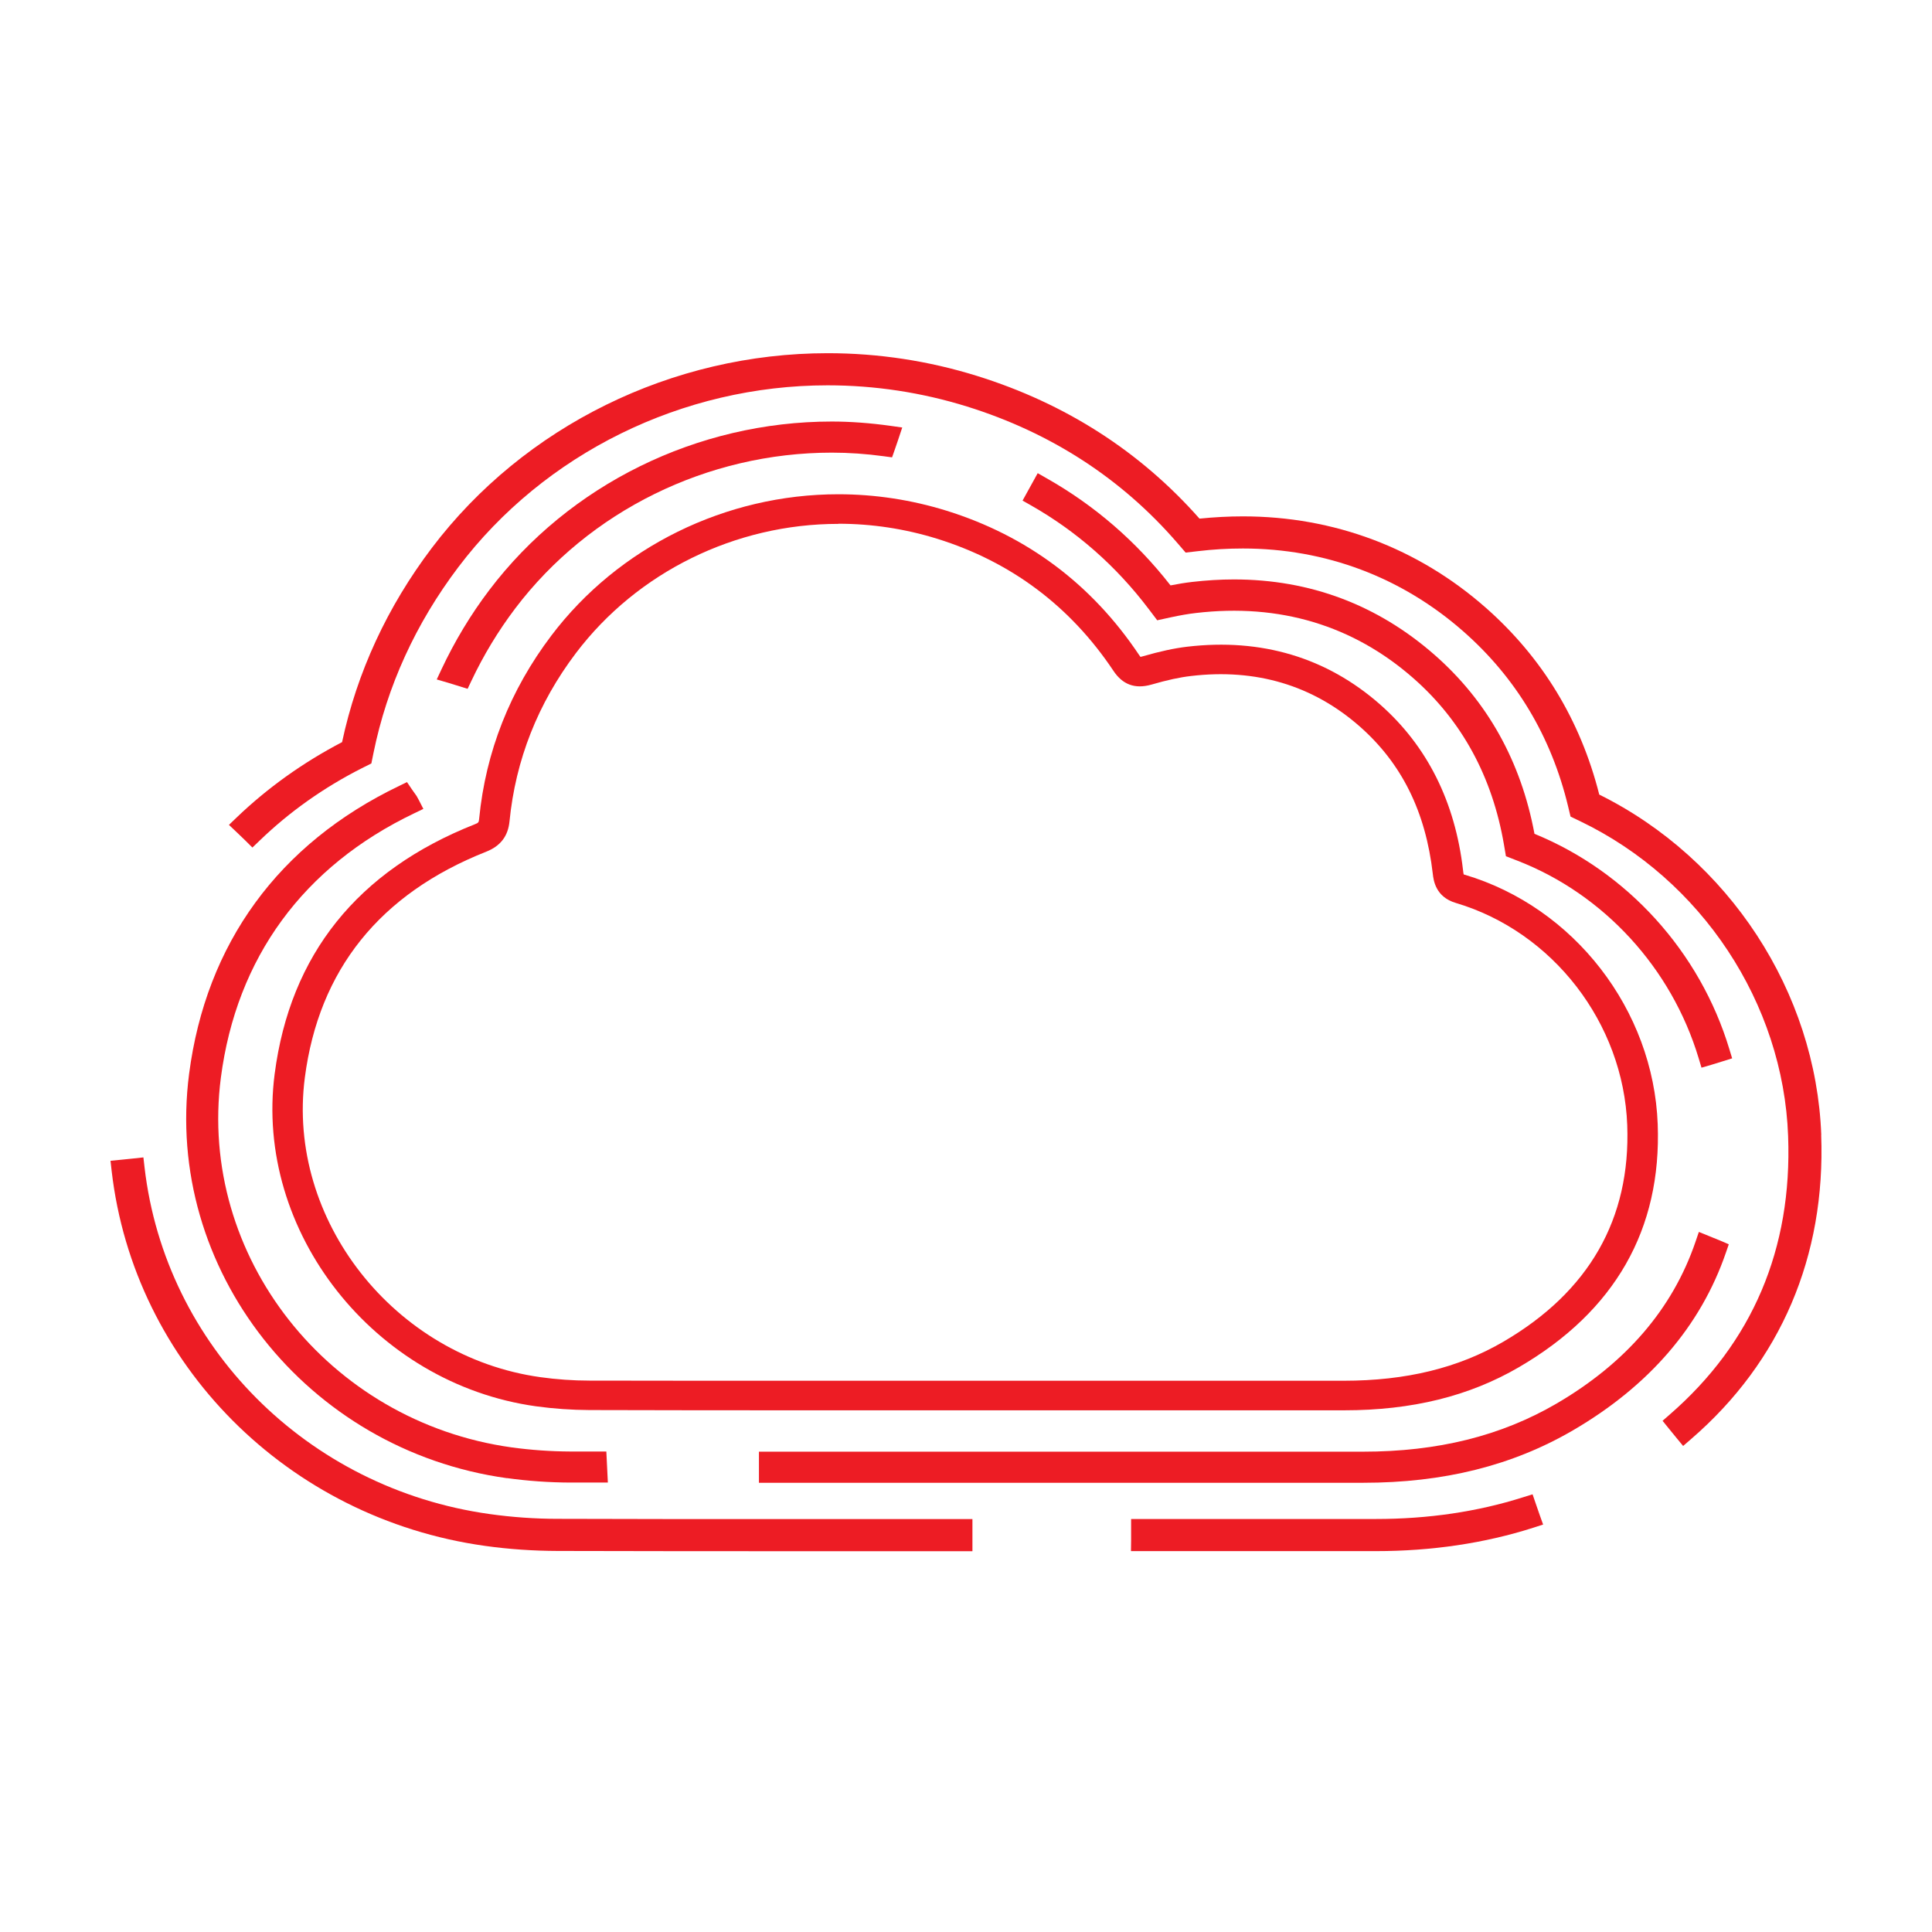
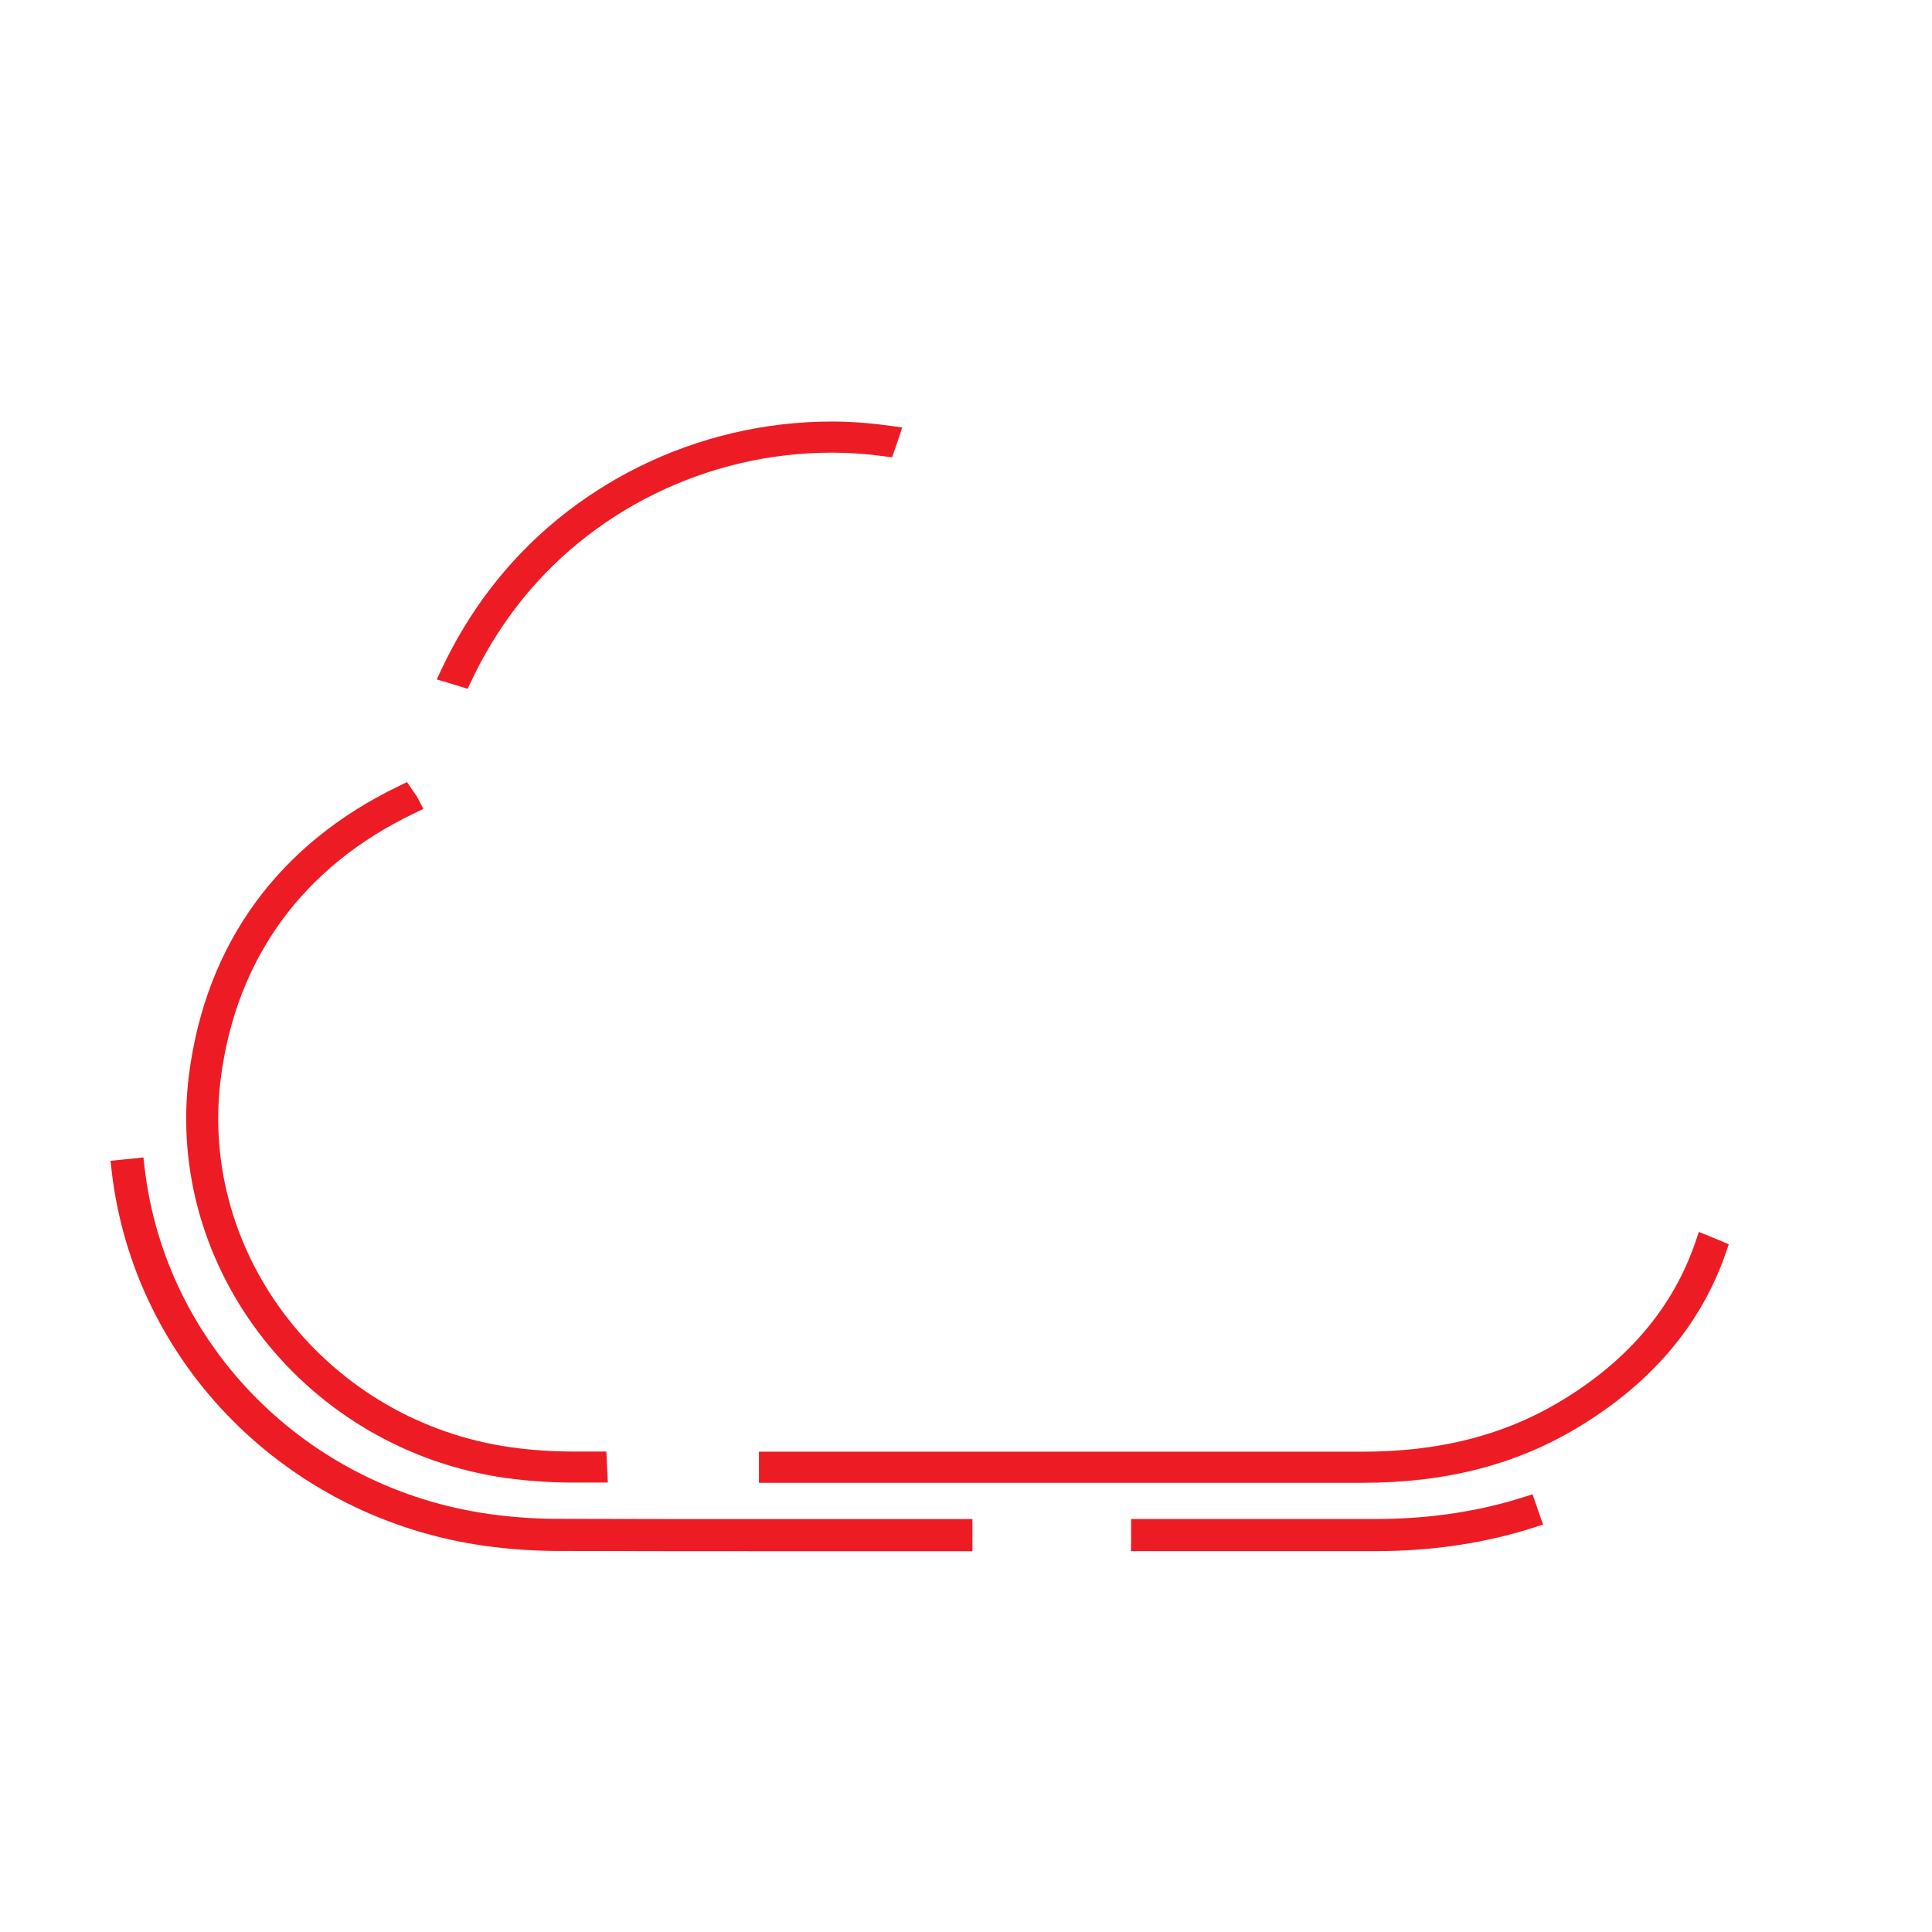
<svg xmlns="http://www.w3.org/2000/svg" width="70" height="70" viewBox="0 0 70 70" fill="none">
  <g clip-path="url(#clip0_2887_39574)">
-     <path d="M9.951 38.911C9.212 44.618 13.548 50.135 19.421 50.953C20.061 51.041 20.713 51.086 21.358 51.089C23.722 51.095 26.089 51.098 28.453 51.098H42.983C44.883 51.098 46.785 51.098 48.699 51.098C51.159 51.098 53.234 50.587 55.039 49.533C58.513 47.506 60.205 44.544 60.062 40.731C59.907 36.586 57.032 32.869 53.07 31.693C53.05 31.688 53.038 31.682 53.032 31.682C53.023 31.656 53.017 31.594 53.009 31.531C52.722 29.047 51.708 27.028 50.002 25.523C48.068 23.823 45.704 23.116 43.019 23.431C42.542 23.488 42.046 23.595 41.403 23.78C41.35 23.794 41.324 23.797 41.33 23.805C41.321 23.8 41.303 23.78 41.268 23.726C39.559 21.171 37.213 19.413 34.294 18.504C33.023 18.11 31.705 17.908 30.375 17.908C26.291 17.908 22.404 19.822 19.979 23.025C18.48 25.004 17.598 27.238 17.361 29.66C17.35 29.791 17.338 29.814 17.203 29.865C12.952 31.546 10.512 34.59 9.951 38.914V38.911ZM30.375 18.976C31.591 18.976 32.795 19.16 33.958 19.521C36.628 20.353 38.779 21.963 40.342 24.305C40.669 24.799 41.116 24.975 41.715 24.805C42.297 24.637 42.738 24.541 43.15 24.493C45.502 24.214 47.565 24.828 49.26 26.316C50.785 27.656 51.653 29.405 51.913 31.662C51.939 31.889 52.009 32.497 52.746 32.715C56.267 33.76 58.82 37.071 58.958 40.768C59.083 44.164 57.573 46.802 54.469 48.613C52.839 49.564 50.946 50.027 48.681 50.027C46.782 50.027 44.88 50.027 42.981 50.027H28.45C26.086 50.027 23.722 50.027 21.358 50.022C20.762 50.022 20.16 49.979 19.576 49.897C14.284 49.158 10.378 44.192 11.044 39.05C11.55 35.14 13.761 32.383 17.618 30.858C18.133 30.654 18.407 30.296 18.46 29.762C18.679 27.536 19.488 25.484 20.868 23.661C23.088 20.73 26.641 18.981 30.375 18.981V18.976Z" fill="#ED1C24" />
    <path d="M55.671 54.559L55.528 54.142L55.174 54.252C53.535 54.772 51.747 55.036 49.856 55.036H40.982V55.402C40.982 55.544 40.982 55.689 40.982 55.831L40.977 56.2H49.856C51.869 56.2 53.786 55.916 55.548 55.354L55.91 55.237L55.785 54.888C55.747 54.778 55.709 54.667 55.671 54.559Z" fill="#ED1C24" />
    <path d="M20.203 55.03C19.382 55.03 18.552 54.971 17.74 54.857C11.127 53.934 5.988 48.769 5.237 42.295L5.196 41.935L4.825 41.975C4.705 41.989 4.582 42 4.463 42.012L4.004 42.057L4.045 42.423C4.854 49.425 10.415 55.01 17.57 56.01C18.438 56.132 19.323 56.191 20.203 56.194C22.771 56.2 25.337 56.203 27.905 56.203H35.233V55.039H27.905C25.34 55.039 22.771 55.039 20.206 55.03H20.203Z" fill="#ED1C24" />
-     <path d="M65.988 41.12C65.795 35.941 62.645 31.12 57.944 28.789C57.263 26.097 55.878 23.82 53.83 22.017C51.37 19.853 48.328 18.709 45.035 18.709C44.521 18.709 43.992 18.737 43.46 18.791C41.31 16.355 38.598 14.617 35.401 13.621C33.648 13.075 31.828 12.797 29.99 12.797C24.354 12.797 18.992 15.435 15.646 19.853C14.031 21.988 12.935 24.356 12.394 26.889C10.974 27.63 9.689 28.55 8.567 29.626L8.295 29.887L8.634 30.208C8.719 30.288 8.8 30.367 8.882 30.447L9.145 30.708L9.414 30.45C10.489 29.413 11.731 28.533 13.104 27.837L13.455 27.661L13.531 27.287C14.025 24.859 15.062 22.59 16.608 20.546C19.728 16.423 24.731 13.961 29.987 13.961C31.699 13.961 33.397 14.22 35.033 14.728C38.078 15.676 40.649 17.343 42.671 19.688L42.958 20.021L43.399 19.97C43.948 19.904 44.497 19.873 45.032 19.873C48.024 19.873 50.785 20.912 53.023 22.88C54.931 24.558 56.208 26.69 56.816 29.22L56.904 29.587L57.252 29.754C61.652 31.869 64.612 36.347 64.787 41.163C64.939 45.251 63.496 48.645 60.498 51.251L60.238 51.478L60.454 51.745C60.547 51.861 60.641 51.978 60.737 52.092L60.983 52.39L61.278 52.134C64.521 49.332 66.149 45.521 65.985 41.117L65.988 41.12Z" fill="#ED1C24" />
    <path d="M16.943 24.956L17.078 24.672C17.516 23.743 18.051 22.86 18.667 22.045C21.344 18.51 25.633 16.4 30.139 16.4C30.749 16.4 31.383 16.443 32.026 16.531L32.321 16.571L32.418 16.295C32.456 16.185 32.494 16.074 32.532 15.963L32.69 15.489L32.263 15.429C31.532 15.327 30.817 15.273 30.136 15.273C25.262 15.273 20.625 17.556 17.729 21.378C17.054 22.267 16.473 23.235 15.997 24.248L15.824 24.618L16.222 24.734C16.318 24.762 16.412 24.791 16.508 24.822L16.938 24.956H16.943Z" fill="#ED1C24" />
-     <path d="M41.619 22.065L41.928 22.474L42.437 22.363C42.755 22.295 43.056 22.241 43.334 22.21C46.355 21.855 49.026 22.655 51.211 24.575C52.967 26.117 54.069 28.144 54.49 30.595L54.563 31.023L54.981 31.185C58.11 32.4 60.564 35.075 61.546 38.343L61.648 38.684L61.999 38.582C62.139 38.539 62.282 38.496 62.423 38.451L62.759 38.346L62.659 38.017C61.596 34.49 58.963 31.585 55.597 30.211C55.109 27.59 53.894 25.413 51.986 23.735C49.917 21.917 47.468 20.994 44.707 20.994C44.213 20.994 43.702 21.026 43.191 21.085C42.942 21.114 42.682 21.156 42.41 21.21C41.166 19.615 39.658 18.311 37.922 17.329L37.598 17.144L37.049 18.138L37.35 18.308C39.009 19.251 40.444 20.512 41.616 22.062L41.619 22.065Z" fill="#ED1C24" />
    <path d="M18.369 53.554C19.123 53.659 19.894 53.713 20.66 53.716H22.024L21.969 52.591H20.663C19.95 52.588 19.234 52.537 18.533 52.441C11.891 51.515 7.167 45.507 8.002 39.05C8.566 34.703 10.991 31.387 15.015 29.464L15.339 29.308L15.178 28.993L15.094 28.84C15.032 28.757 14.974 28.672 14.921 28.596L14.746 28.337L14.46 28.476C10.094 30.575 7.465 34.184 6.851 38.911C5.936 45.975 11.102 52.546 18.366 53.557L18.369 53.554Z" fill="#ED1C24" />
    <path d="M62.637 45.084L62.336 44.953C62.251 44.916 62.164 44.882 62.076 44.848L61.553 44.635L61.43 44.996C60.603 47.418 58.909 49.388 56.393 50.856C54.386 52.026 52.092 52.597 49.38 52.597C49.38 52.597 45.269 52.597 43.224 52.597H27.498V53.724H43.224C45.269 53.724 49.38 53.724 49.38 53.724C52.308 53.724 54.797 53.102 56.989 51.825C59.75 50.215 61.617 48.048 62.532 45.388L62.637 45.084Z" fill="#ED1C24" />
  </g>
  <defs>
    <clipPath id="clip0_2887_39574">
      <rect width="62" height="43.4" fill="white" transform="translate(4 12.8)" />
    </clipPath>
  </defs>
</svg>